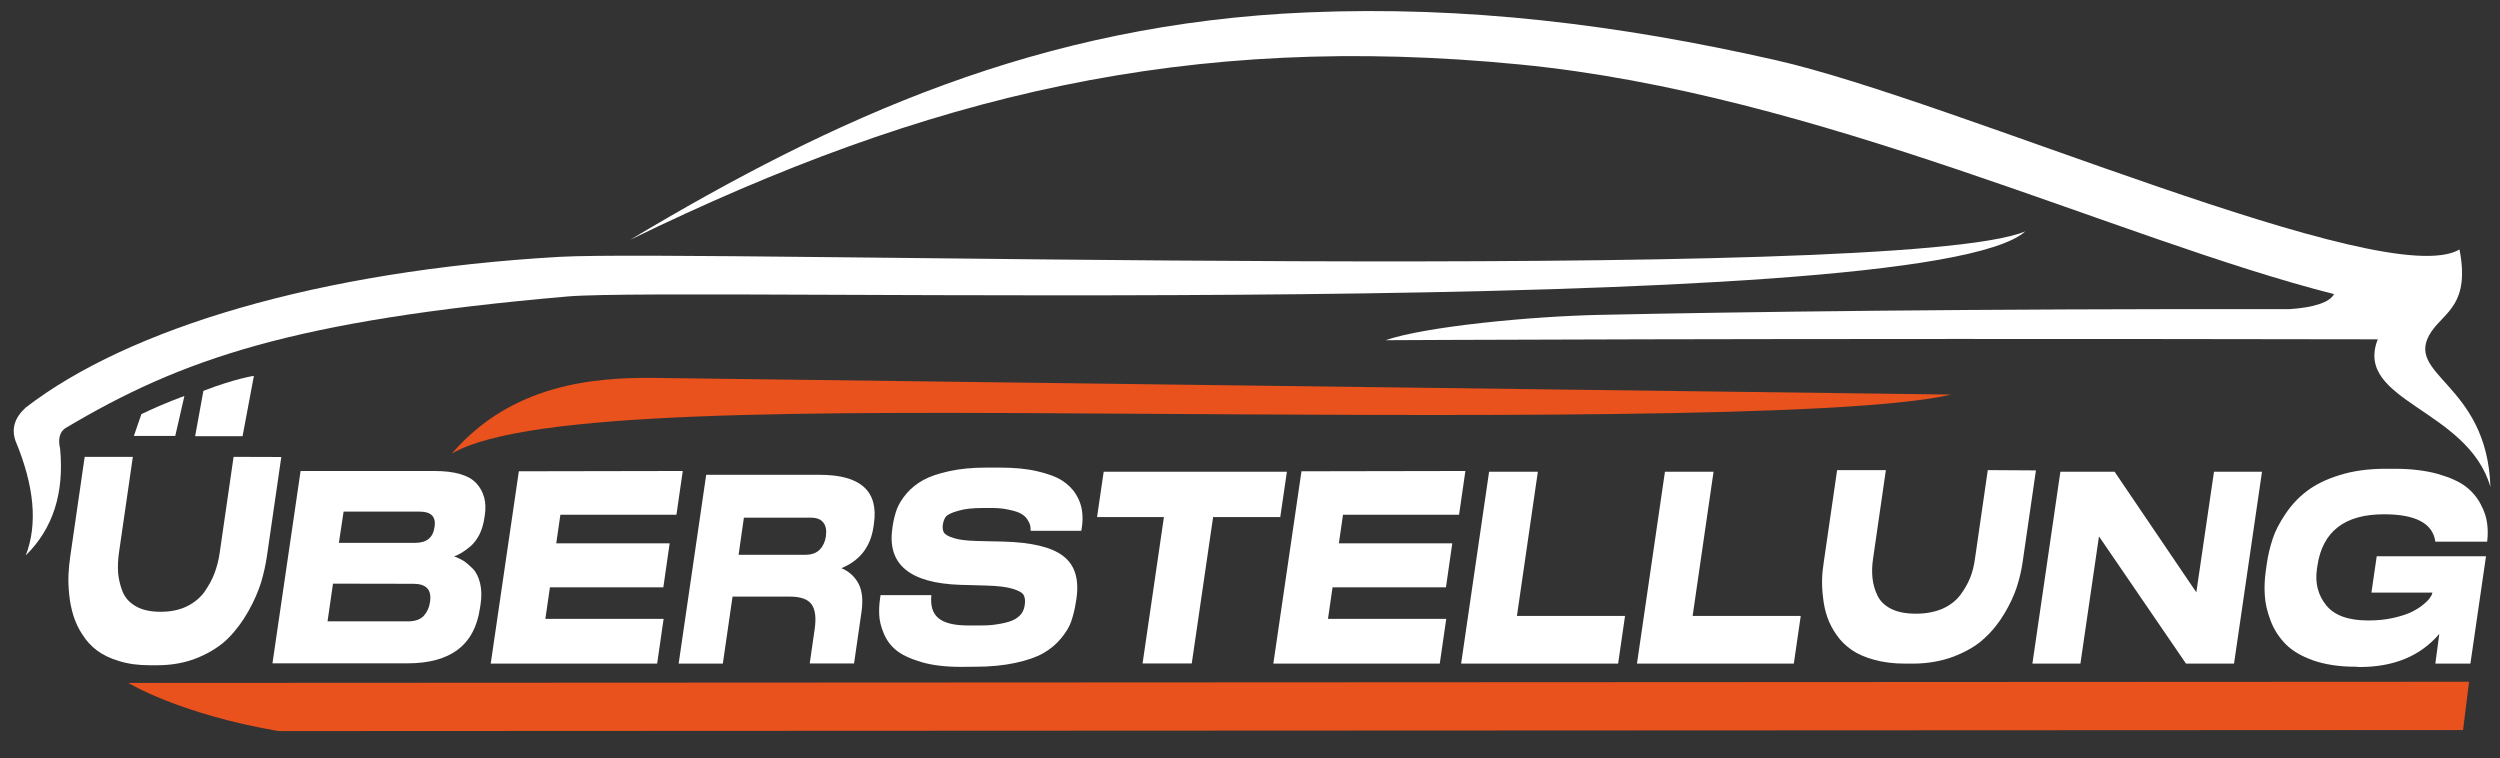
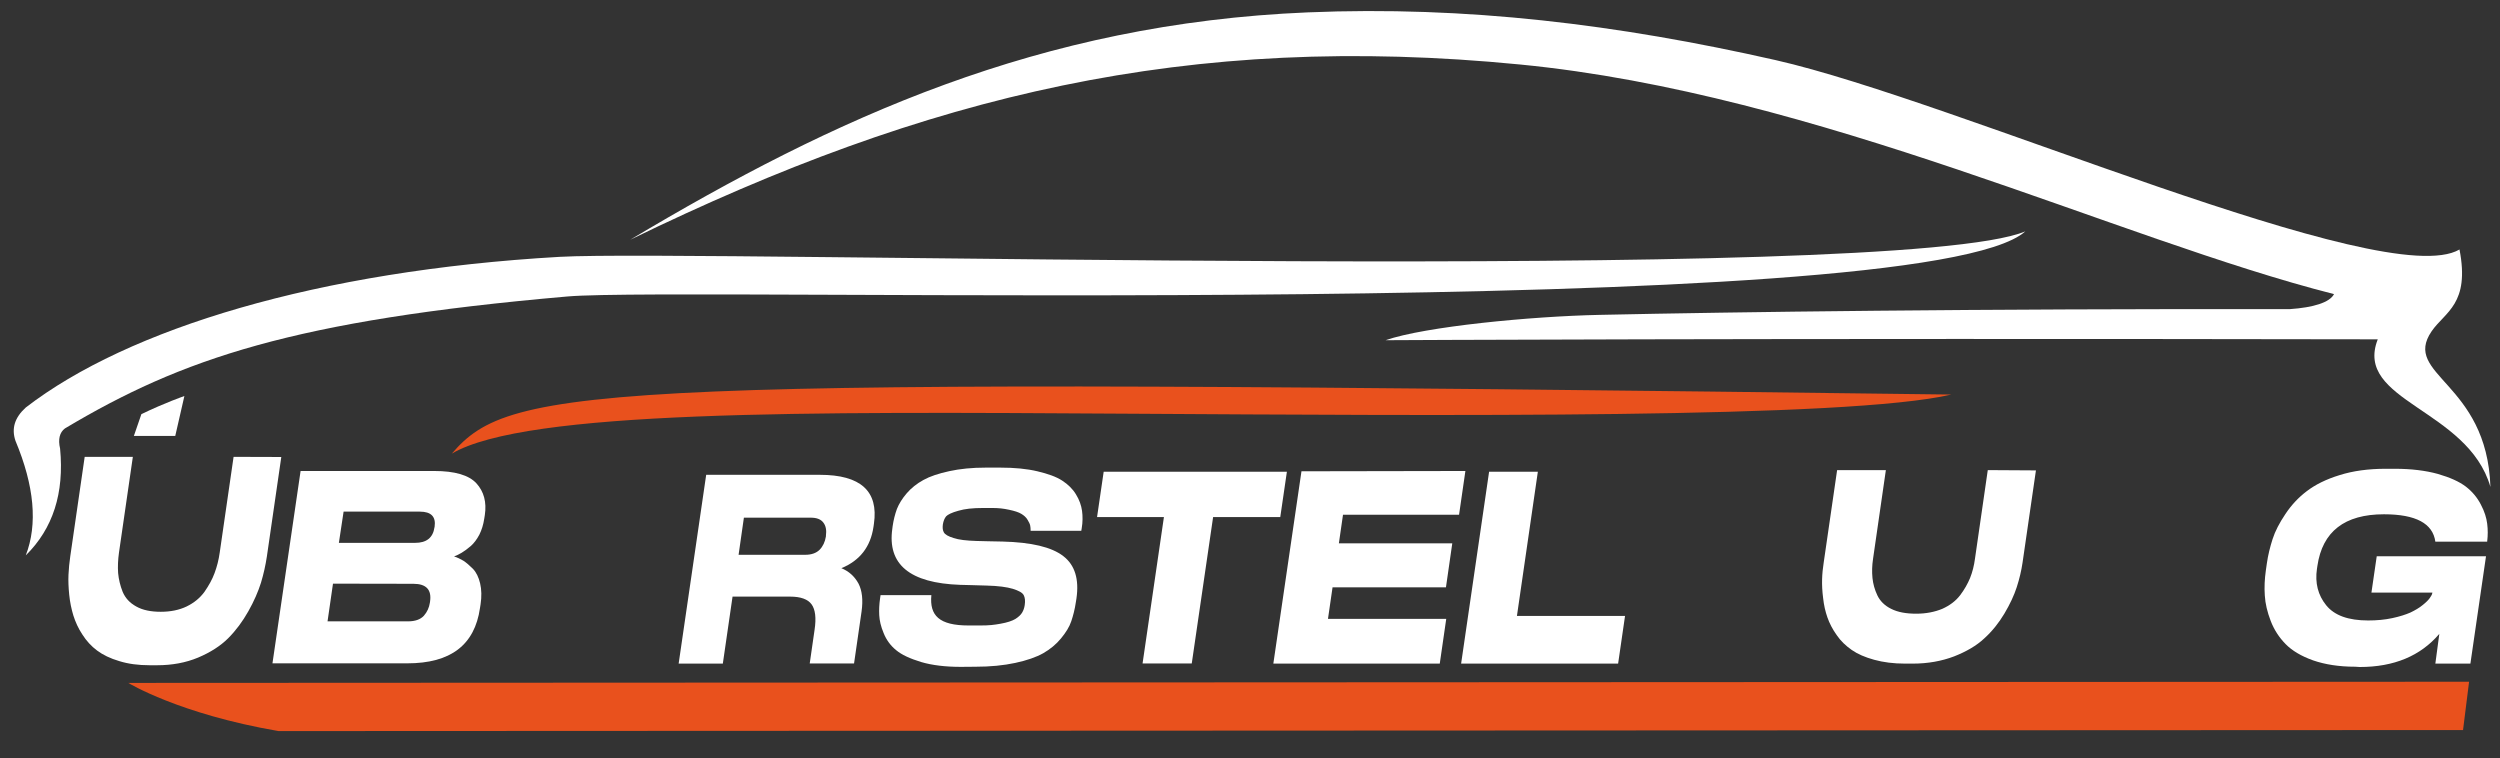
<svg xmlns="http://www.w3.org/2000/svg" id="Ebene_1" x="0px" y="0px" viewBox="0 0 1697.5 515" style="enable-background:new 0 0 1697.5 515;" xml:space="preserve">
  <rect x="0" y="0" width="1697.5" height="515" fill="#333333" stroke="none" />
  <style type="text/css">	.st0{fill-rule:evenodd;clip-rule:evenodd;fill:#FFFFFF;}	.st1{fill-rule:evenodd;clip-rule:evenodd;fill:#E9511D;}	.st2{fill:#FFFFFF;}</style>
  <path class="st0" d="M1584.8,199.7c-147.2-37.4-350-136.1-552.6-155.9c-225.4-22.1-402.1,20.5-604.3,119 C566.7,79.9,705.9,16,888,8.4c107.5-4.5,210.8,8.2,317.6,32.4c123.2,28,414,158.3,464.4,128.6c7.2,37.1-9.8,42.3-18.9,55.5 c-20.5,29.9,37.6,34.4,39.9,105.7c-15.4-53.2-93-58.1-76.5-100.2c-431.8-0.8-673.7,0.6-673.7,0.6c26.9-9.3,98.5-16.2,145.2-17.2 c93-2,253.4-4.2,468.8-3.9C1570.7,208.8,1581.9,205.4,1584.8,199.7" />
  <path class="st0" d="M40.8,304.6c2.9,30.2-4.8,54.3-23.3,72.5c8.2-21.2,5.8-47.2-7-77.8c-2.8-8.3-0.6-15.7,7-22.6 c69.4-53.5,198.3-92.9,362.5-102.3c91.3-5.2,908.7,18.9,995.2-17.3c-68.7,61.7-909.8,37.3-989.8,44.2 c-186.1,16.2-262,42.3-341.3,89.6C40.5,293.6,39.3,298.2,40.8,304.6" />
-   <path class="st1" d="M306.8,308c50.2-29.6,240.7-28.5,458.8-27.1c214.4,1.3,488.8,3.5,559.3-13c-480.5-6.2-774-9.9-880.3-11.3 C403.3,256.1,347.3,260.8,306.8,308" />
+   <path class="st1" d="M306.8,308c50.2-29.6,240.7-28.5,458.8-27.1c214.4,1.3,488.8,3.5,559.3-13C403.3,256.1,347.3,260.8,306.8,308" />
  <g>
    <path class="st2" d="M191,310.3l-9.8,67.6c-0.9,5.9-2.2,11.8-4,17.8c-1.9,6-4.7,12.5-8.6,19.4c-3.9,6.9-8.4,13-13.7,18.3  c-5.2,5.2-12.1,9.6-20.4,13.1c-8.4,3.5-17.7,5.2-27.8,5.2h-5c-7.8,0-14.6-0.9-20.7-2.8c-6.1-1.8-11.1-4.2-15.1-7.2  c-3.9-2.9-7.3-6.6-10-10.9c-2.8-4.2-4.7-8.5-6.1-12.9c-1.3-4.3-2.3-9-2.8-14s-0.7-9.5-0.5-13.7c0.2-4.1,0.6-8.3,1.2-12.4l9.8-67.6  h32.7l-9.4,64.9c-0.7,5-0.9,9.6-0.6,14c0.4,4.3,1.4,8.5,3.1,12.8c1.8,4.2,4.8,7.5,9.2,9.9c4.4,2.5,10,3.6,16.7,3.6  c6.6,0,12.5-1.2,17.5-3.6c5.1-2.5,9-5.7,12.1-9.9c2.9-4.2,5.3-8.4,6.9-12.8c1.6-4.3,2.8-8.9,3.5-14l9.4-64.9L191,310.3L191,310.3z" />
    <path class="st2" d="M204.1,319.8h90.7c14,0,23.6,2.8,28.7,8.4c5.1,5.6,7,12.8,5.7,21.5l-0.4,2.5c-0.6,4-1.7,7.6-3.3,10.8  c-1.7,3.2-3.6,5.8-5.9,7.8c-2.3,2-4.3,3.4-6.1,4.5c-1.8,1.1-3.5,1.9-5.2,2.5c2.2,0.7,4.2,1.7,6.3,2.9c2,1.3,4.1,3.1,6.5,5.5  c2.3,2.4,3.9,5.7,4.9,9.9c1,4.2,1.1,9,0.3,14.3l-0.4,2.5c-3.6,25.1-20,37.5-49.3,37.5H185L204.1,319.8z M230.1,368.6h51.8  c7.7,0,12.1-3.5,13.1-10.5l0.1-0.4c1-6.9-2.4-10.3-10-10.3h-51.8L230.1,368.6z M226.1,396.3l-3.7,25.6H277c4.9,0,8.5-1.3,10.8-3.8  c2.3-2.6,3.6-5.6,4.1-8.9l0.1-0.7c1.2-8.1-2.6-12.1-11.3-12.1L226.1,396.3L226.1,396.3z" />
-     <path class="st2" d="M463.6,319.8l-4.3,29.7h-78.8l-2.8,19.4h77l-4.3,29.9h-77l-3.1,21.4h80.3l-4.4,30.4h-113l19.1-130.6  L463.6,319.8L463.6,319.8z" />
    <path class="st2" d="M585,415.2l-5.1,35.3h-30.1l3.3-22.9c1.2-8,0.5-13.7-2-17.2c-2.5-3.5-7.4-5.3-14.6-5.3h-39.1l-6.6,45.5h-30  l18.7-128.2h77.2c27.7,0,39.9,11.1,36.7,33.2l-0.3,2.1c-2,13.6-9.2,22.9-21.8,28.1c5.1,2.1,8.9,5.5,11.6,10.4  C585.4,401,586.1,407.4,585,415.2z M560.8,363.8c0.5-3.6,0-6.7-1.7-8.9c-1.7-2.3-4.5-3.4-8.6-3.4h-45.4l-3.6,25.2h45.4  c4.1,0,7.4-1.2,9.6-3.4s3.7-5.3,4.3-9.1V363.8z" />
    <path class="st2" d="M652.4,452.8c-10.5,0-19.6-1.1-27-3.3c-7.5-2.3-13.2-4.9-17-8.1c-3.8-3.1-6.6-7-8.4-11.5  c-1.9-4.5-2.8-8.5-3-12.2c-0.2-3.6,0-7.5,0.6-11.6l0.3-2h34.5c-1.3,13.8,5.2,20.6,25.3,20.6h7.7c6.6,0,9.5-0.4,14-1.2  s7.8-1.9,10-3.2c2.2-1.4,3.7-2.8,4.6-4.3c0.9-1.5,1.5-3.1,1.8-5.2c0.4-2.8,0.2-5-0.7-6.7s-3.3-3-7.4-4.3c-4-1.2-9.9-2-17.7-2.2  l-10.3-0.3l-7.8-0.2c-34.2-1.2-49.5-13.9-46-38.2l0.2-1.6c0.6-4.2,1.6-8.1,2.9-11.7c1.4-3.5,3.6-7.1,6.7-10.7c3-3.5,6.9-6.6,11.3-9  c4.5-2.5,10.3-4.4,17.6-6c7.3-1.6,15.5-2.4,24.8-2.4h9.8c9.6,0,18.1,0.8,25.2,2.5c7.2,1.7,12.8,3.7,16.8,6.3c4,2.6,7.2,5.7,9.4,9.4  c2.3,3.7,3.6,7.5,4.1,11.1c0.5,3.6,0.5,7.7-0.2,11.8l-0.3,1.8h-34.4c0-1.4-0.1-2.6-0.3-3.6c-0.2-1-0.8-2.3-1.8-3.9  c-1-1.7-2.4-2.9-4.2-4s-4.6-2-8.4-2.8c-3.8-0.8-6.8-1.2-12-1.2h-4.9c-8,0-13.1,0.6-17.5,1.9c-4.4,1.2-7.2,2.6-8.3,3.8  c-1.1,1.4-1.8,3.1-2.2,5.5c-0.3,2.3-0.1,4,0.7,5.4c0.8,1.4,2.9,2.7,6.6,3.8c3.5,1.2,8.7,1.8,15.5,2l7.8,0.2l9.9,0.2  c19.6,0.5,33.3,3.7,41.3,9.9c7.9,6.1,10.8,15.7,8.9,28.8l-0.4,2.5c-0.7,4.8-1.8,9-3.1,12.9s-3.7,7.7-7,11.7c-3.2,3.9-7.3,7.3-12,10  c-4.8,2.7-11.1,4.9-19,6.6c-7.9,1.7-16.9,2.6-27.1,2.6L652.4,452.8L652.4,452.8z" />
    <path class="st2" d="M790.3,351.1h-45.4l4.5-30.8h124.4l-4.5,30.8h-45.6l-14.5,99.4h-33.4L790.3,351.1z" />
    <path class="st2" d="M995,319.8l-4.3,29.7h-78.8l-2.8,19.4h77l-4.3,29.9h-77l-3.1,21.4h80.3l-4.4,30.4h-113l19.1-130.6L995,319.8  L995,319.8z" />
    <path class="st2" d="M1044.2,320.3l-14.2,97.9h73.4l-4.7,32.4H992.1l19-130.3H1044.2z" />
-     <path class="st2" d="M1163.5,320.3l-14.2,97.9h73.4l-4.7,32.4h-106.5l19-130.3H1163.5z" />
    <path class="st2" d="M1382.4,319.4l-9.1,62.7c-0.8,5.4-2.1,10.9-3.9,16.5c-1.8,5.6-4.6,11.6-8.4,18s-8.4,12.1-13.7,16.9  c-5.2,4.9-12.1,8.9-20.5,12.2c-8.4,3.2-17.8,4.9-28.1,4.9h-5.1c-7.9,0-14.8-0.9-21-2.6c-6.2-1.7-11.3-3.9-15.3-6.7  c-4-2.8-7.5-6.1-10.2-10.1c-2.8-3.9-4.9-8-6.3-12c-1.4-4-2.4-8.4-2.9-13.1c-0.6-4.6-0.8-8.8-0.7-12.7c0.1-3.8,0.5-7.7,1.1-11.5  l9.1-62.7h33.1l-8.7,60.2c-0.7,4.6-0.8,8.9-0.4,13c0.4,4,1.5,8,3.3,11.8c1.8,3.8,4.9,7,9.4,9.2c4.5,2.3,10.2,3.3,17,3.3  c6.7,0,12.6-1.2,17.7-3.3c5.1-2.3,9.1-5.3,12.1-9.2c2.9-3.8,5.2-7.9,6.8-11.8c1.6-4,2.7-8.4,3.3-13l8.7-60.2L1382.4,319.4  L1382.4,319.4z" />
-     <path class="st2" d="M1435.8,320.3l55.5,81.9l12-81.9h32.6l-19,130.3h-32.6l-59.1-86.4l-12.6,86.4H1380l19-130.3H1435.8z" />
    <path class="st2" d="M1599.1,452.7c-10.9,0-20.4-1.5-28.5-4.3c-8.1-2.9-14.3-6.6-18.7-11.1c-4.4-4.5-7.8-9.7-10.1-15.7  s-3.7-11.8-4-17.3c-0.4-5.5-0.1-11.2,0.7-16.9l0.7-4.9c0.8-5.7,2.2-11.2,3.9-16.5s4.6-10.9,8.7-17c4-6,8.8-11.2,14.5-15.5  c5.6-4.3,13.1-8.1,22.3-10.9c9.2-2.9,19.6-4.3,31.3-4.3h6.1c11.2,0,21,1.2,29.3,3.5c8.3,2.4,14.5,5.2,19,8.6  c4.4,3.4,7.8,7.5,10.2,12.2c2.5,4.7,3.8,9,4.3,13s0.5,7.9,0,12v0.2h-35.2c-1.7-12.4-13.3-18.6-34.9-18.6  c-26.7,0-41.8,11.7-45.2,35.1l-0.3,2c-1.4,9.5,0.7,17.8,6.3,24.7c5.6,6.9,15,10.3,28.5,10.3c5.9,0,11.3-0.5,16.4-1.6  s9.1-2.4,12.3-3.8c3.1-1.5,5.9-3.1,8.2-5c2.3-1.8,3.9-3.4,4.9-4.8s1.6-2.5,1.7-3.3l0.1-0.4h-41.4l3.6-24.7h74.2l-10.6,72.9h-23.8  c0,0,1.6-11.7,2.7-20.2c-12.8,15-30.8,22.5-54,22.5L1599.1,452.7L1599.1,452.7z" />
  </g>
  <path class="st1" d="M1672.4,495.7l-1483.3,0.7c-67.6-11.6-102-32.7-102-32.7l1589.4-0.8L1672.4,495.7z" />
  <path class="st2" d="M90.9,296H119l6.2-27.1c0,0-13.3,4.6-29.2,12.3L90.9,296z" />
-   <path class="st2" d="M138.1,265.4l-5.6,30.8h32.2l7.7-41C172.4,255.2,159.5,257.1,138.1,265.4z" />
</svg>